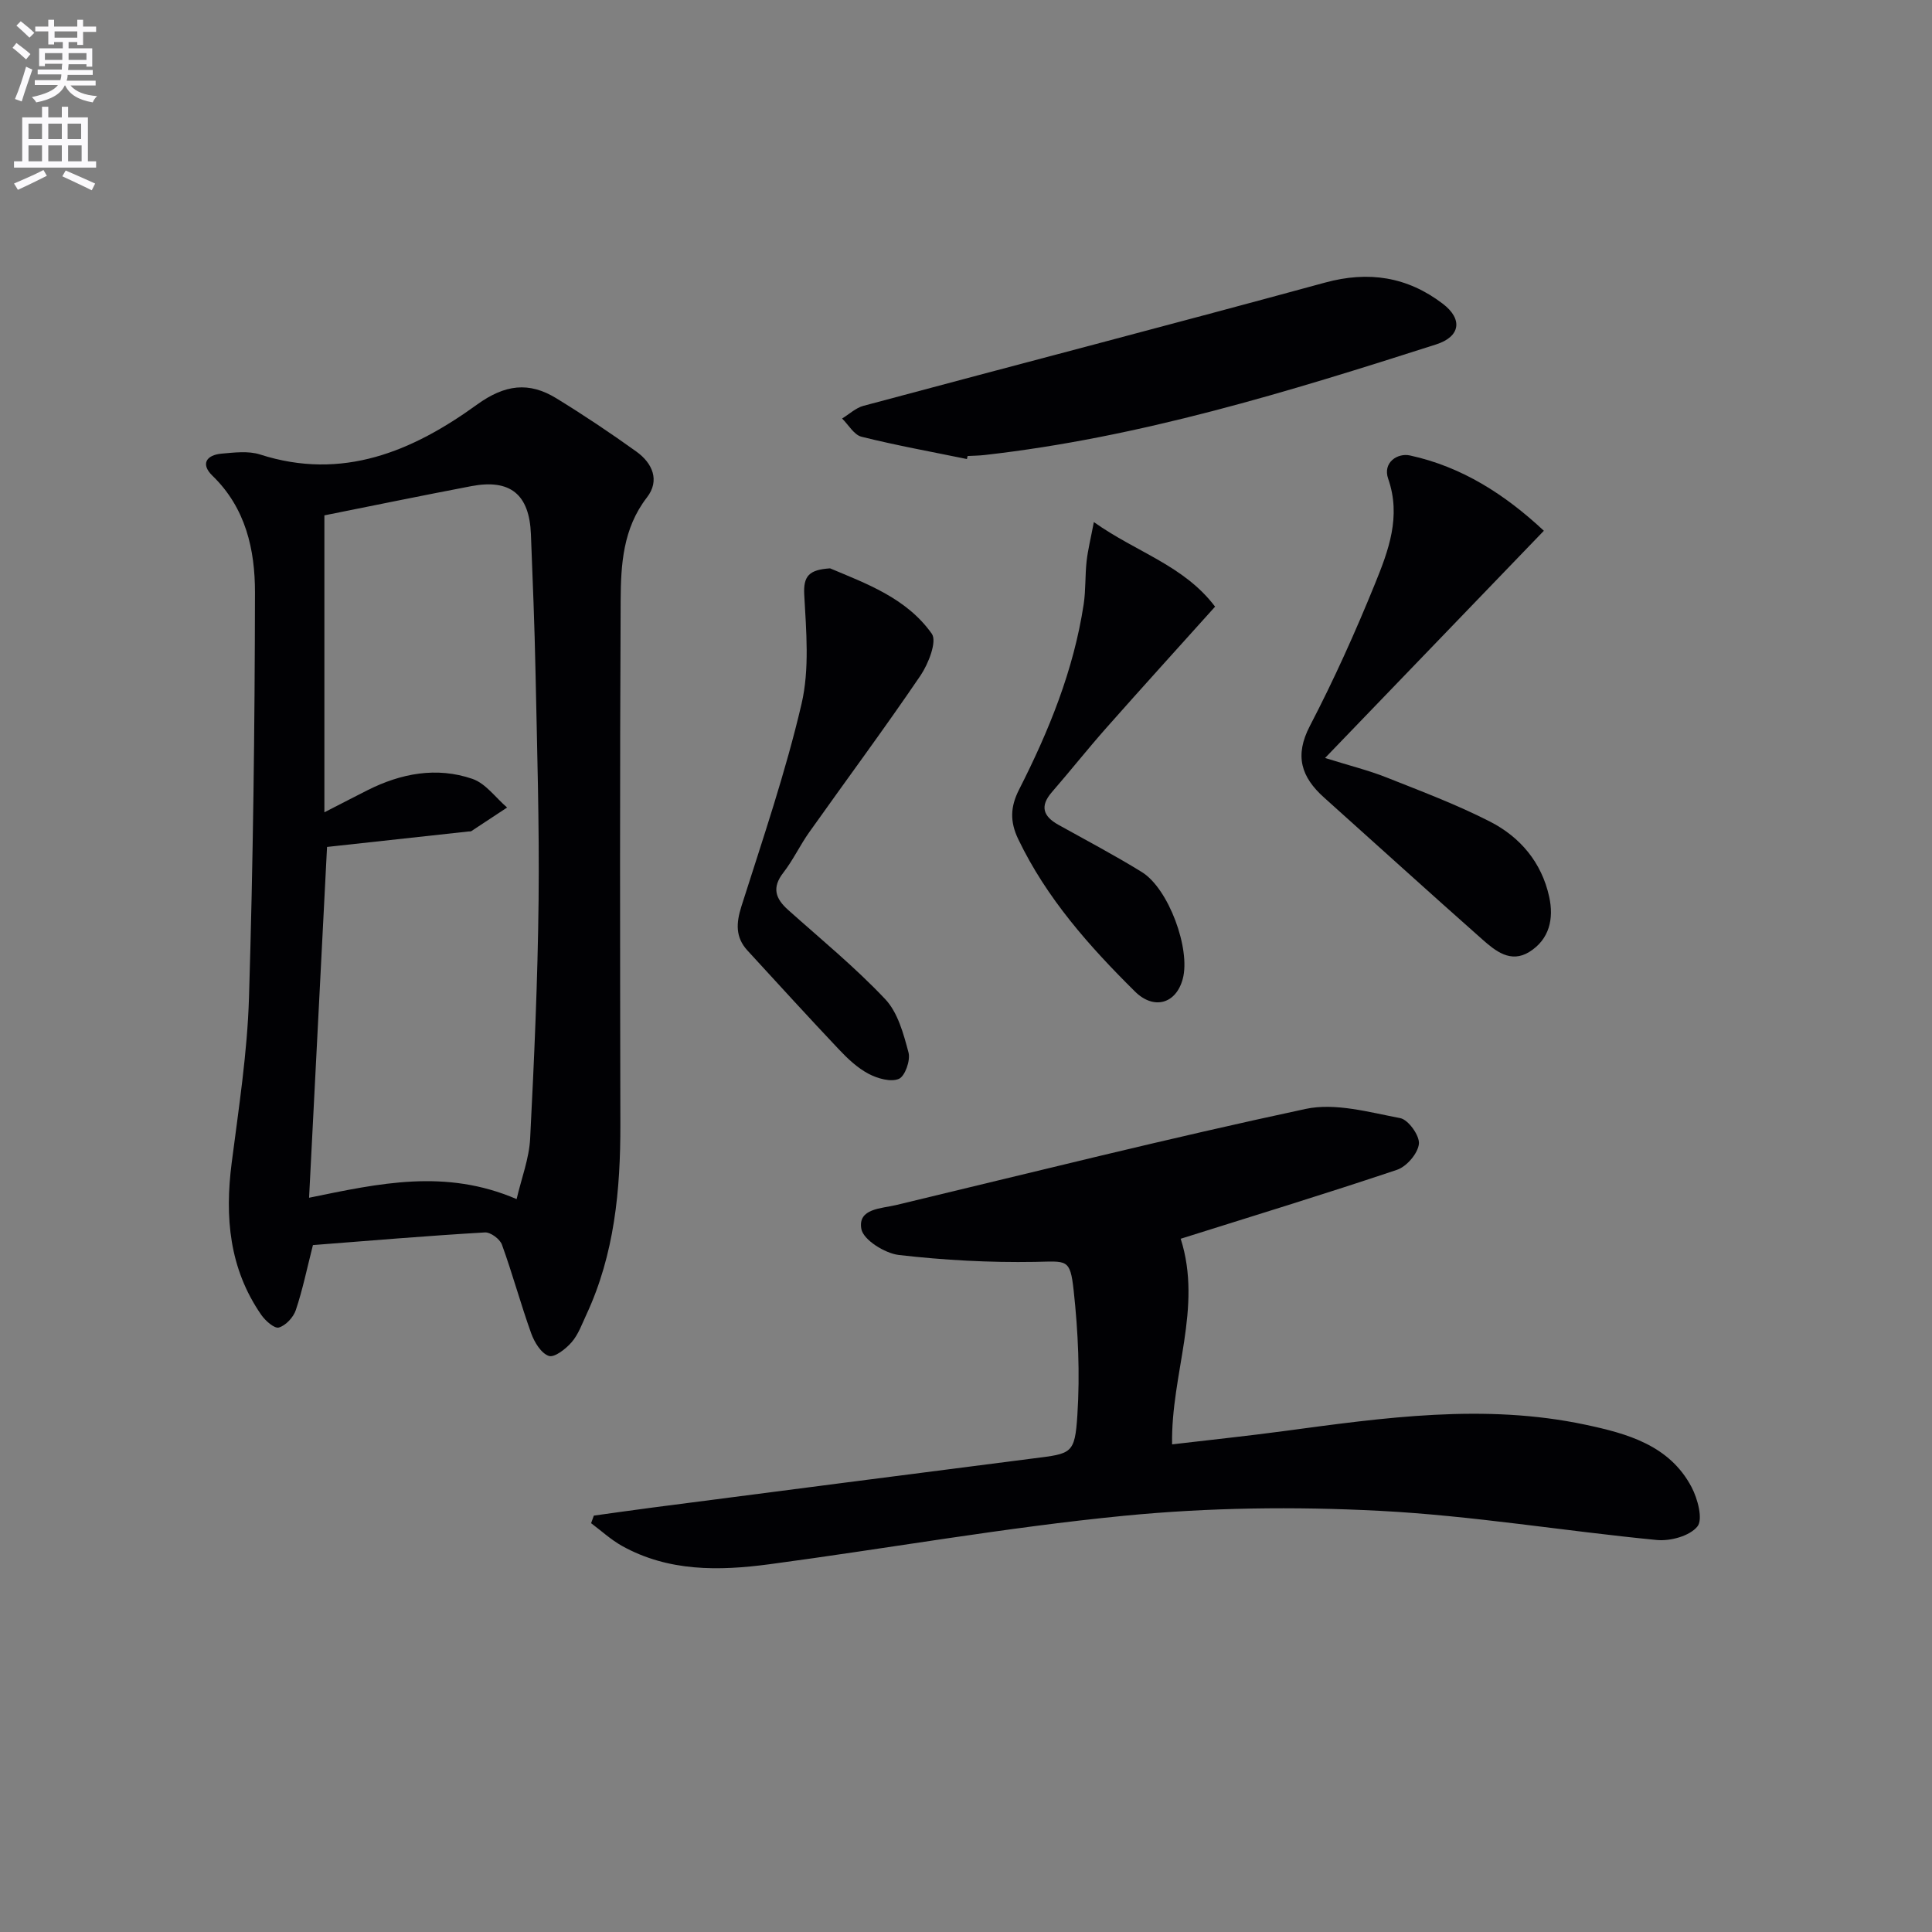
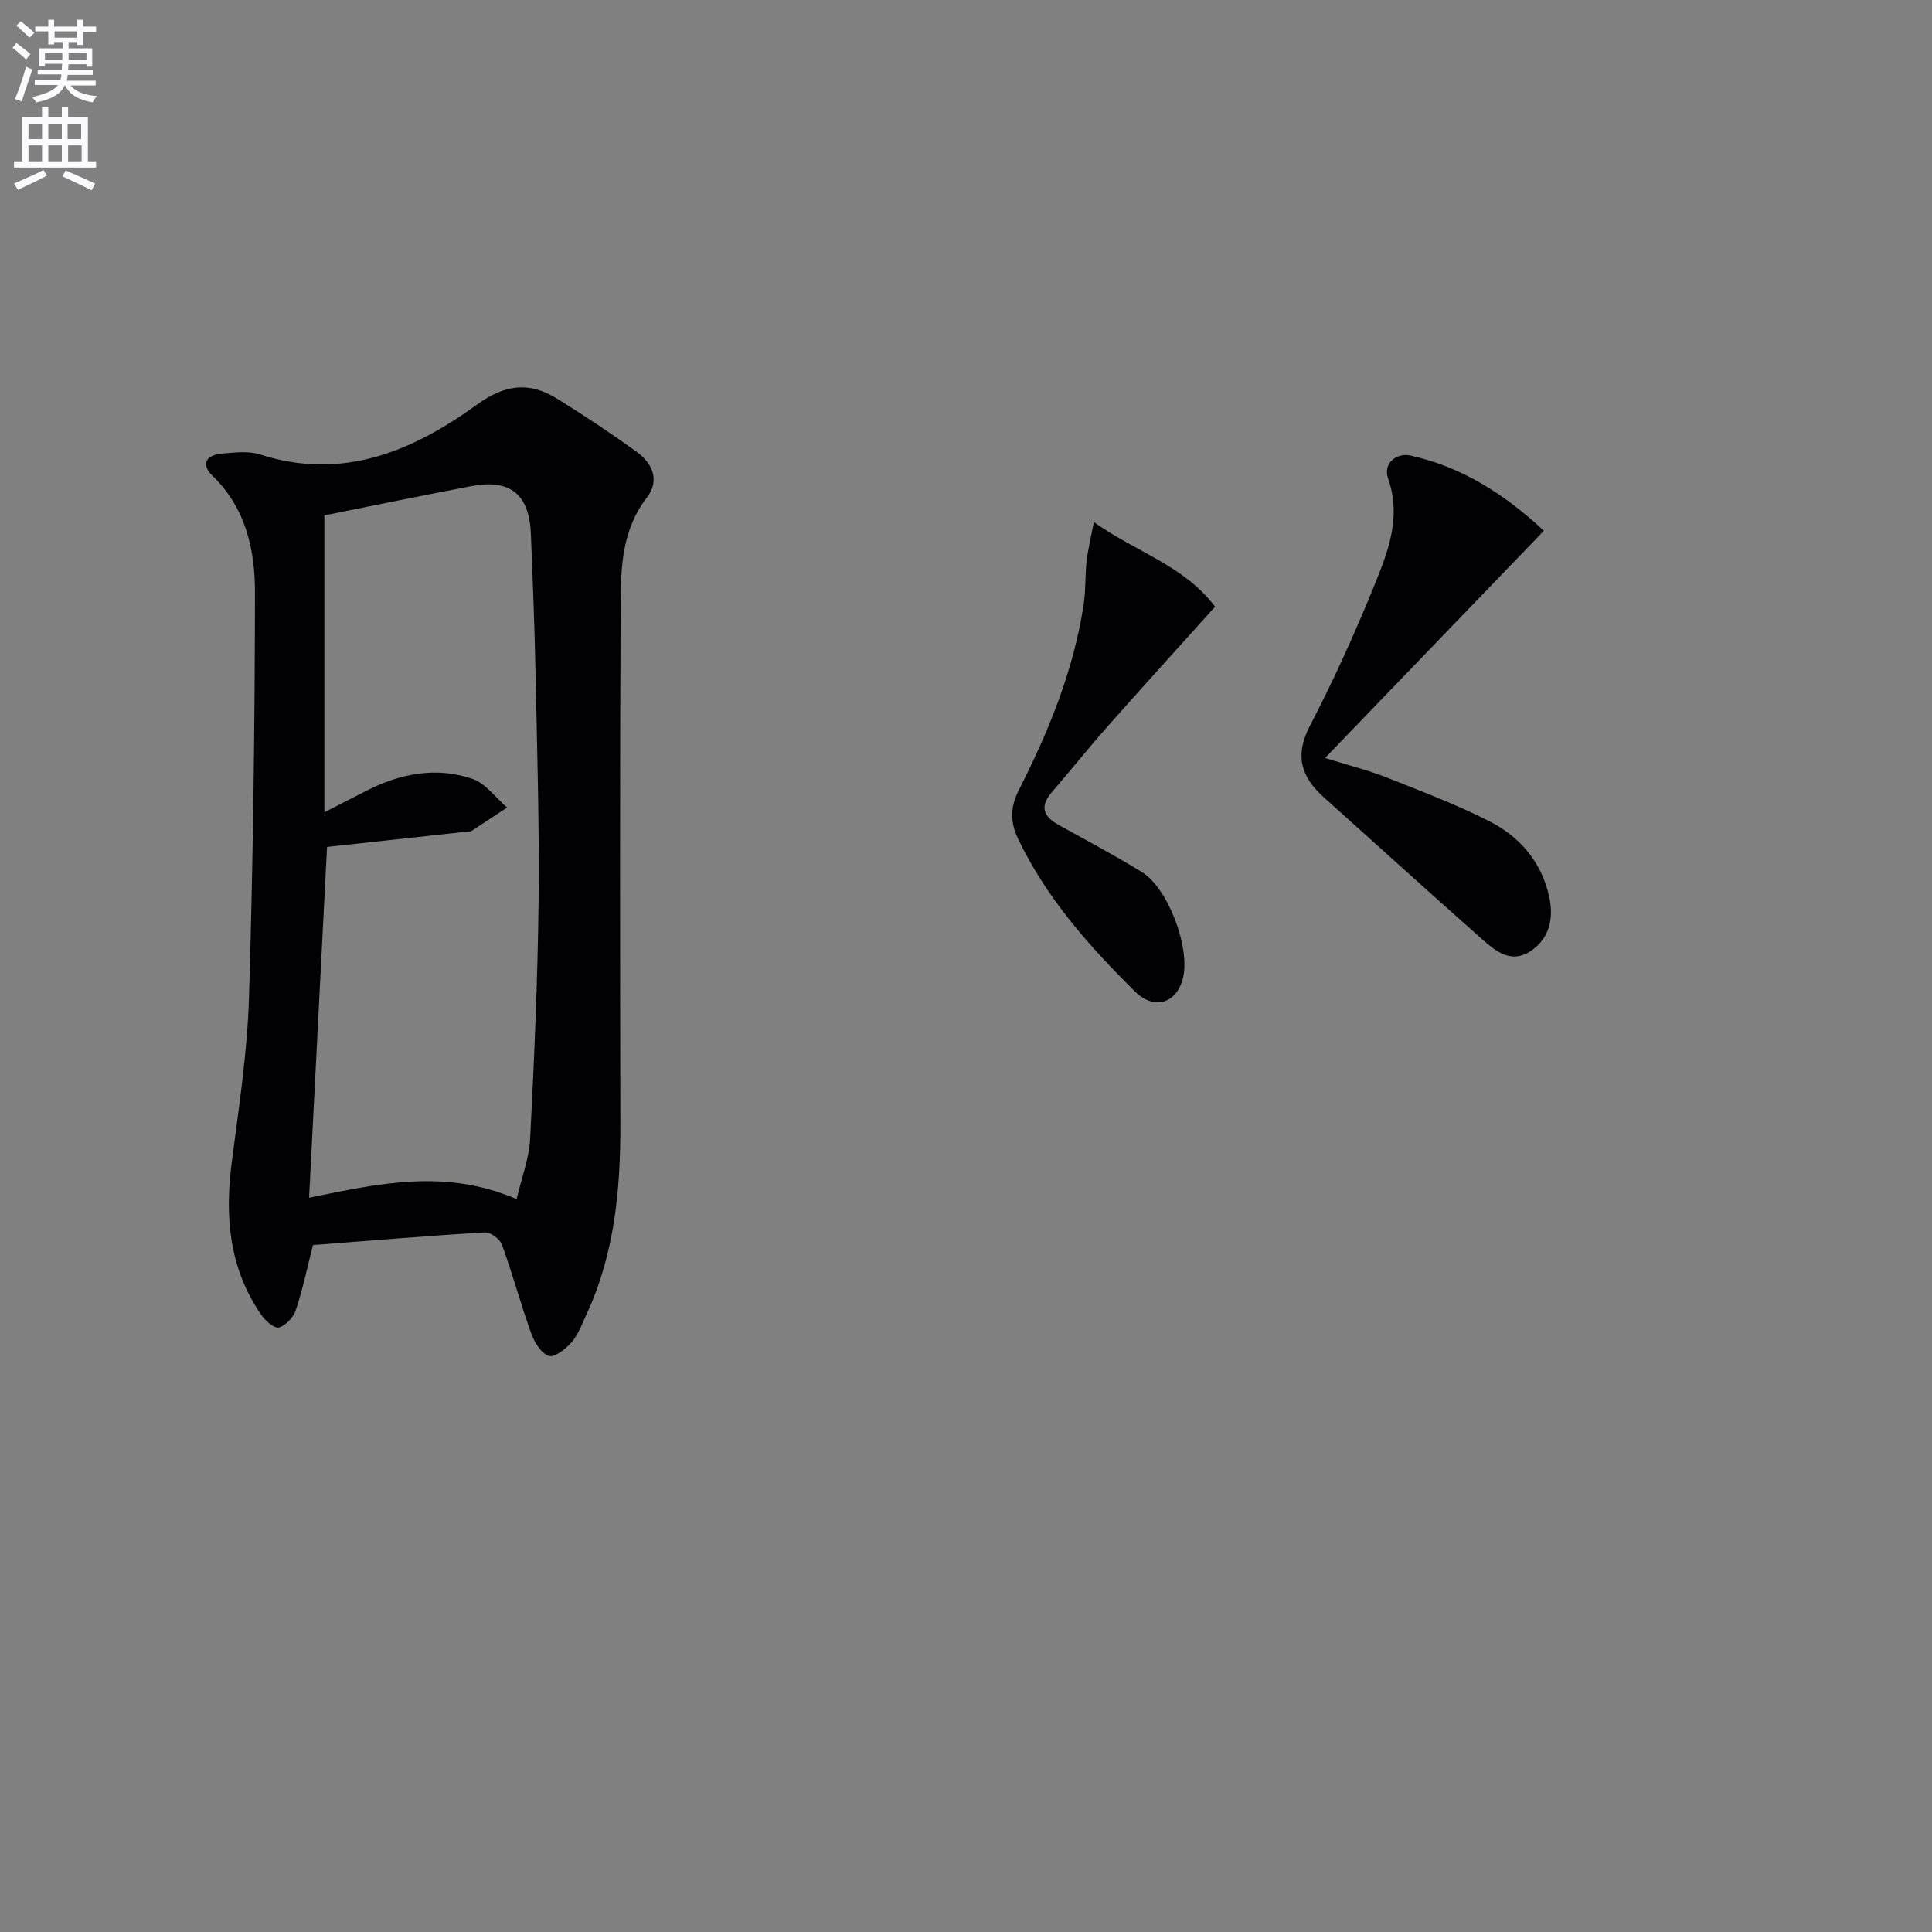
<svg xmlns="http://www.w3.org/2000/svg" enable-background="new 0 0 400 400" viewBox="0 0 400 400">
  <rect x="0" y="0" width="400" height="400" fill="#808080" stroke="none" />
  <path d="m2.6 9.9.8-1c.9.7 1.9 1.4 2.9 2.3l-.9 1.1c-1.1-1-2-1.8-2.8-2.4zm.5 10.6c.9-2.1 1.6-4.3 2.3-6.7.4.2.8.4 1.3.6-.7 2.1-1.5 4.3-2.2 6.6zm.3-15.2.9-.9c1 .8 2 1.6 2.8 2.4l-1 1c-.9-.9-1.8-1.7-2.7-2.5zm12.6-1.2h1.2v1.4h2.7v1.1h-2.7v2.7h-1.2v-.6h-1.8v1.3h4.9v3.8h-1.2v-.5h-3.7c0 .4-.1.9-.1 1.2h5.1v1h-5.2c0 .5-.1.9-.2 1.2h6v1h-5.2c1.1 1.3 2.9 2 5.5 2.2-.4.4-.7.8-.9 1.3-2.9-.5-4.8-1.6-5.7-3.5h-.1c-.8 1.7-2.7 2.9-5.9 3.5-.2-.4-.6-.8-.9-1.1 2.8-.6 4.6-1.4 5.4-2.5h-4.8v-1h5.3c.1-.3.2-.7.2-1.2h-4.9v-1h5c0-.4 0-.8.1-1.2h-3.6v.5h-1.2v-3.7h4.9v-1.3h-1.8v.5h-1.2v-2.7h-2.7v-1h2.7v-1.4h1.2v1.4h4.8zm-6.7 8.3h3.6c0-.4 0-.9 0-1.4h-3.6zm1.9-4.6h4.8v-1.3h-4.7v1.3zm6.7 3.2h-3.7v1.4h3.7z" fill="#fbfafc" />
  <path d="m8.7 22.1h1.3v2.2h2.8v-2.2h1.3v2.2h4.1v9.1h1.7v1.3h-17v-1.3h1.7v-9.1h4.1zm.3 13.1.7 1.2c-1.8.9-3.8 1.9-6 2.9-.2-.4-.5-.8-.8-1.3 2.3-1 4.4-1.9 6.1-2.8zm-3.1-6.4h2.8v-3.2h-2.8zm0 4.6h2.8v-3.3h-2.8zm4.1-4.6h2.8v-3.2h-2.8zm0 4.6h2.8v-3.3h-2.8zm3.6 1.9c2.1.9 4.1 1.8 6.1 2.7l-.7 1.4c-2.2-1.1-4.2-2-6.1-2.9zm3.2-9.7h-2.8v3.2h2.8zm-2.7 7.8h2.8v-3.3h-2.8z" fill="#fbfafc" />
  <g fill="#010104">
    <path d="m64.79 257.78c-1.25 4.91-2.14 9.28-3.55 13.47-.5 1.49-2.08 3.19-3.51 3.6-.91.26-2.81-1.41-3.65-2.64-6.62-9.57-7.56-20.23-6.11-31.47 1.46-11.36 3.23-22.75 3.58-34.17.85-27.96 1.2-55.93 1.24-83.9.01-8.83-1.9-17.5-8.8-24.17-2.5-2.42-1.28-4.3 1.9-4.58 2.63-.23 5.51-.6 7.93.17 17.1 5.51 31.62-.68 44.95-10.33 5.76-4.16 10.74-4.78 16.41-1.3 5.66 3.47 11.19 7.17 16.58 11.04 3.3 2.37 4.92 5.95 2.18 9.49-4.97 6.42-5.4 13.9-5.44 21.32-.18 36.15-.13 72.31-.06 108.47.03 13.59-1.22 26.91-7.05 39.43-.91 1.95-1.66 4.1-3.04 5.68-1.2 1.39-3.56 3.23-4.72 2.84-1.59-.54-2.99-2.83-3.65-4.67-2.18-6.07-3.86-12.31-6.06-18.37-.42-1.16-2.36-2.6-3.52-2.53-11.92.7-23.82 1.7-35.61 2.62zm42.17-9.52c1.02-4.37 2.59-8.41 2.8-12.51.84-16.43 1.57-32.89 1.75-49.34.17-15.8-.32-31.61-.64-47.41-.19-9.47-.58-18.94-.95-28.41-.32-8.24-4.28-11.47-12.33-9.94-10.38 1.98-20.73 4.11-30.43 6.05v61.48c3.67-1.88 6.3-3.25 8.94-4.58 6.94-3.49 14.29-4.88 21.69-2.35 2.76.94 4.82 3.9 7.2 5.94-2.48 1.64-4.95 3.28-7.43 4.9-.12.08-.33.03-.49.05-9.84 1.08-19.68 2.15-29.36 3.21-1.24 24.25-2.47 48.21-3.72 72.63 14.54-2.98 28.22-6.06 42.97.28z" />
-     <path d="m244.45 256.47c4.57 14.34-2.04 27.98-1.78 42.57 7.71-.91 15.41-1.71 23.08-2.74 20.79-2.79 41.59-5.77 62.49-1.33 8.67 1.84 17.41 4.24 21.99 12.94 1.26 2.4 2.39 6.65 1.2 8.13-1.58 1.97-5.6 3.07-8.4 2.8-19.16-1.85-38.22-5.05-57.41-6.04-17.56-.91-35.35-.69-52.84 1.02-24.58 2.4-48.97 6.77-73.47 10.04-10.43 1.39-20.9 1.57-30.54-3.8-2.29-1.28-4.27-3.12-6.39-4.7.19-.52.38-1.05.57-1.57 4.01-.55 8.01-1.13 12.02-1.65 26.35-3.41 52.69-6.84 79.05-10.2 7.84-1 8.52-.87 9.04-9 .55-8.54.16-17.24-.77-25.76-.73-6.71-1.42-6.03-8.01-5.92-9.39.16-18.85-.35-28.19-1.43-2.89-.34-7.36-3.13-7.76-5.4-.76-4.25 4.15-4.2 7.21-4.94 28.23-6.77 56.4-13.83 84.78-19.9 6.14-1.31 13.13.68 19.59 1.91 1.67.32 4.04 3.63 3.86 5.33-.21 1.97-2.53 4.69-4.52 5.36-14.93 5.02-29.99 9.61-44.8 14.28z" />
    <path d="m319.64 109.89c-15.24 15.82-29.84 30.99-45.3 47.04 5.28 1.65 9.06 2.58 12.64 4 7.24 2.88 14.58 5.63 21.5 9.17 6.26 3.2 10.7 8.45 12.26 15.56 1 4.55.06 8.81-4.09 11.41-3.89 2.43-7.07-.2-9.8-2.62-10.97-9.7-21.8-19.55-32.71-29.32-4.72-4.23-6.18-8.63-2.94-14.84 4.98-9.56 9.42-19.44 13.48-29.43 2.78-6.85 5.46-13.91 2.73-21.73-1.18-3.38 1.93-5.4 4.52-4.83 10.74 2.34 19.66 8.07 27.71 15.59z" />
-     <path d="m200.19 95.04c-7.29-1.5-14.62-2.82-21.83-4.62-1.55-.39-2.69-2.47-4.01-3.77 1.47-.9 2.83-2.2 4.42-2.63 31.85-8.54 63.75-16.83 95.56-25.51 9.05-2.47 17.05-1.2 24.36 4.36 4.2 3.19 3.7 6.82-1.36 8.44-30.63 9.81-61.37 19.28-93.52 22.9-1.15.13-2.32.14-3.48.2-.05.21-.09.42-.14.63z" />
-     <path d="m171.86 117.67c7.35 3.11 15.81 6.11 21.06 13.54 1.12 1.59-.7 6.22-2.34 8.65-7.45 10.97-15.37 21.63-23.04 32.45-1.92 2.7-3.34 5.77-5.37 8.38-2.39 3.08-1.63 5.34.97 7.67 6.8 6.08 13.89 11.89 20.13 18.5 2.62 2.77 3.8 7.18 4.83 11.06.43 1.62-.73 4.91-2 5.45-1.68.71-4.44-.08-6.29-1.06-2.3-1.22-4.32-3.13-6.13-5.05-6.38-6.75-12.64-13.62-18.92-20.46-2.53-2.76-2.36-5.69-1.25-9.18 4.41-13.89 9.14-27.73 12.44-41.89 1.68-7.2.97-15.08.56-22.6-.21-3.9 1.01-5.17 5.35-5.46z" />
    <path d="m226.47 108.09c8.93 6.33 18.63 8.96 25.1 17.51-7.64 8.5-15.12 16.74-22.49 25.07-3.86 4.36-7.47 8.92-11.29 13.32-2.53 2.91-1.83 5 1.31 6.76 5.79 3.23 11.68 6.32 17.32 9.81 5.54 3.43 10.11 15.94 8.46 22.1-1.4 5.23-6.03 6.46-9.9 2.62-9.49-9.4-18.29-19.3-24.16-31.53-1.77-3.68-1.63-6.73.16-10.26 6.19-12.17 11.31-24.75 13.38-38.36.45-2.94.28-5.97.61-8.94.27-2.38.86-4.71 1.5-8.1z" />
  </g>
</svg>